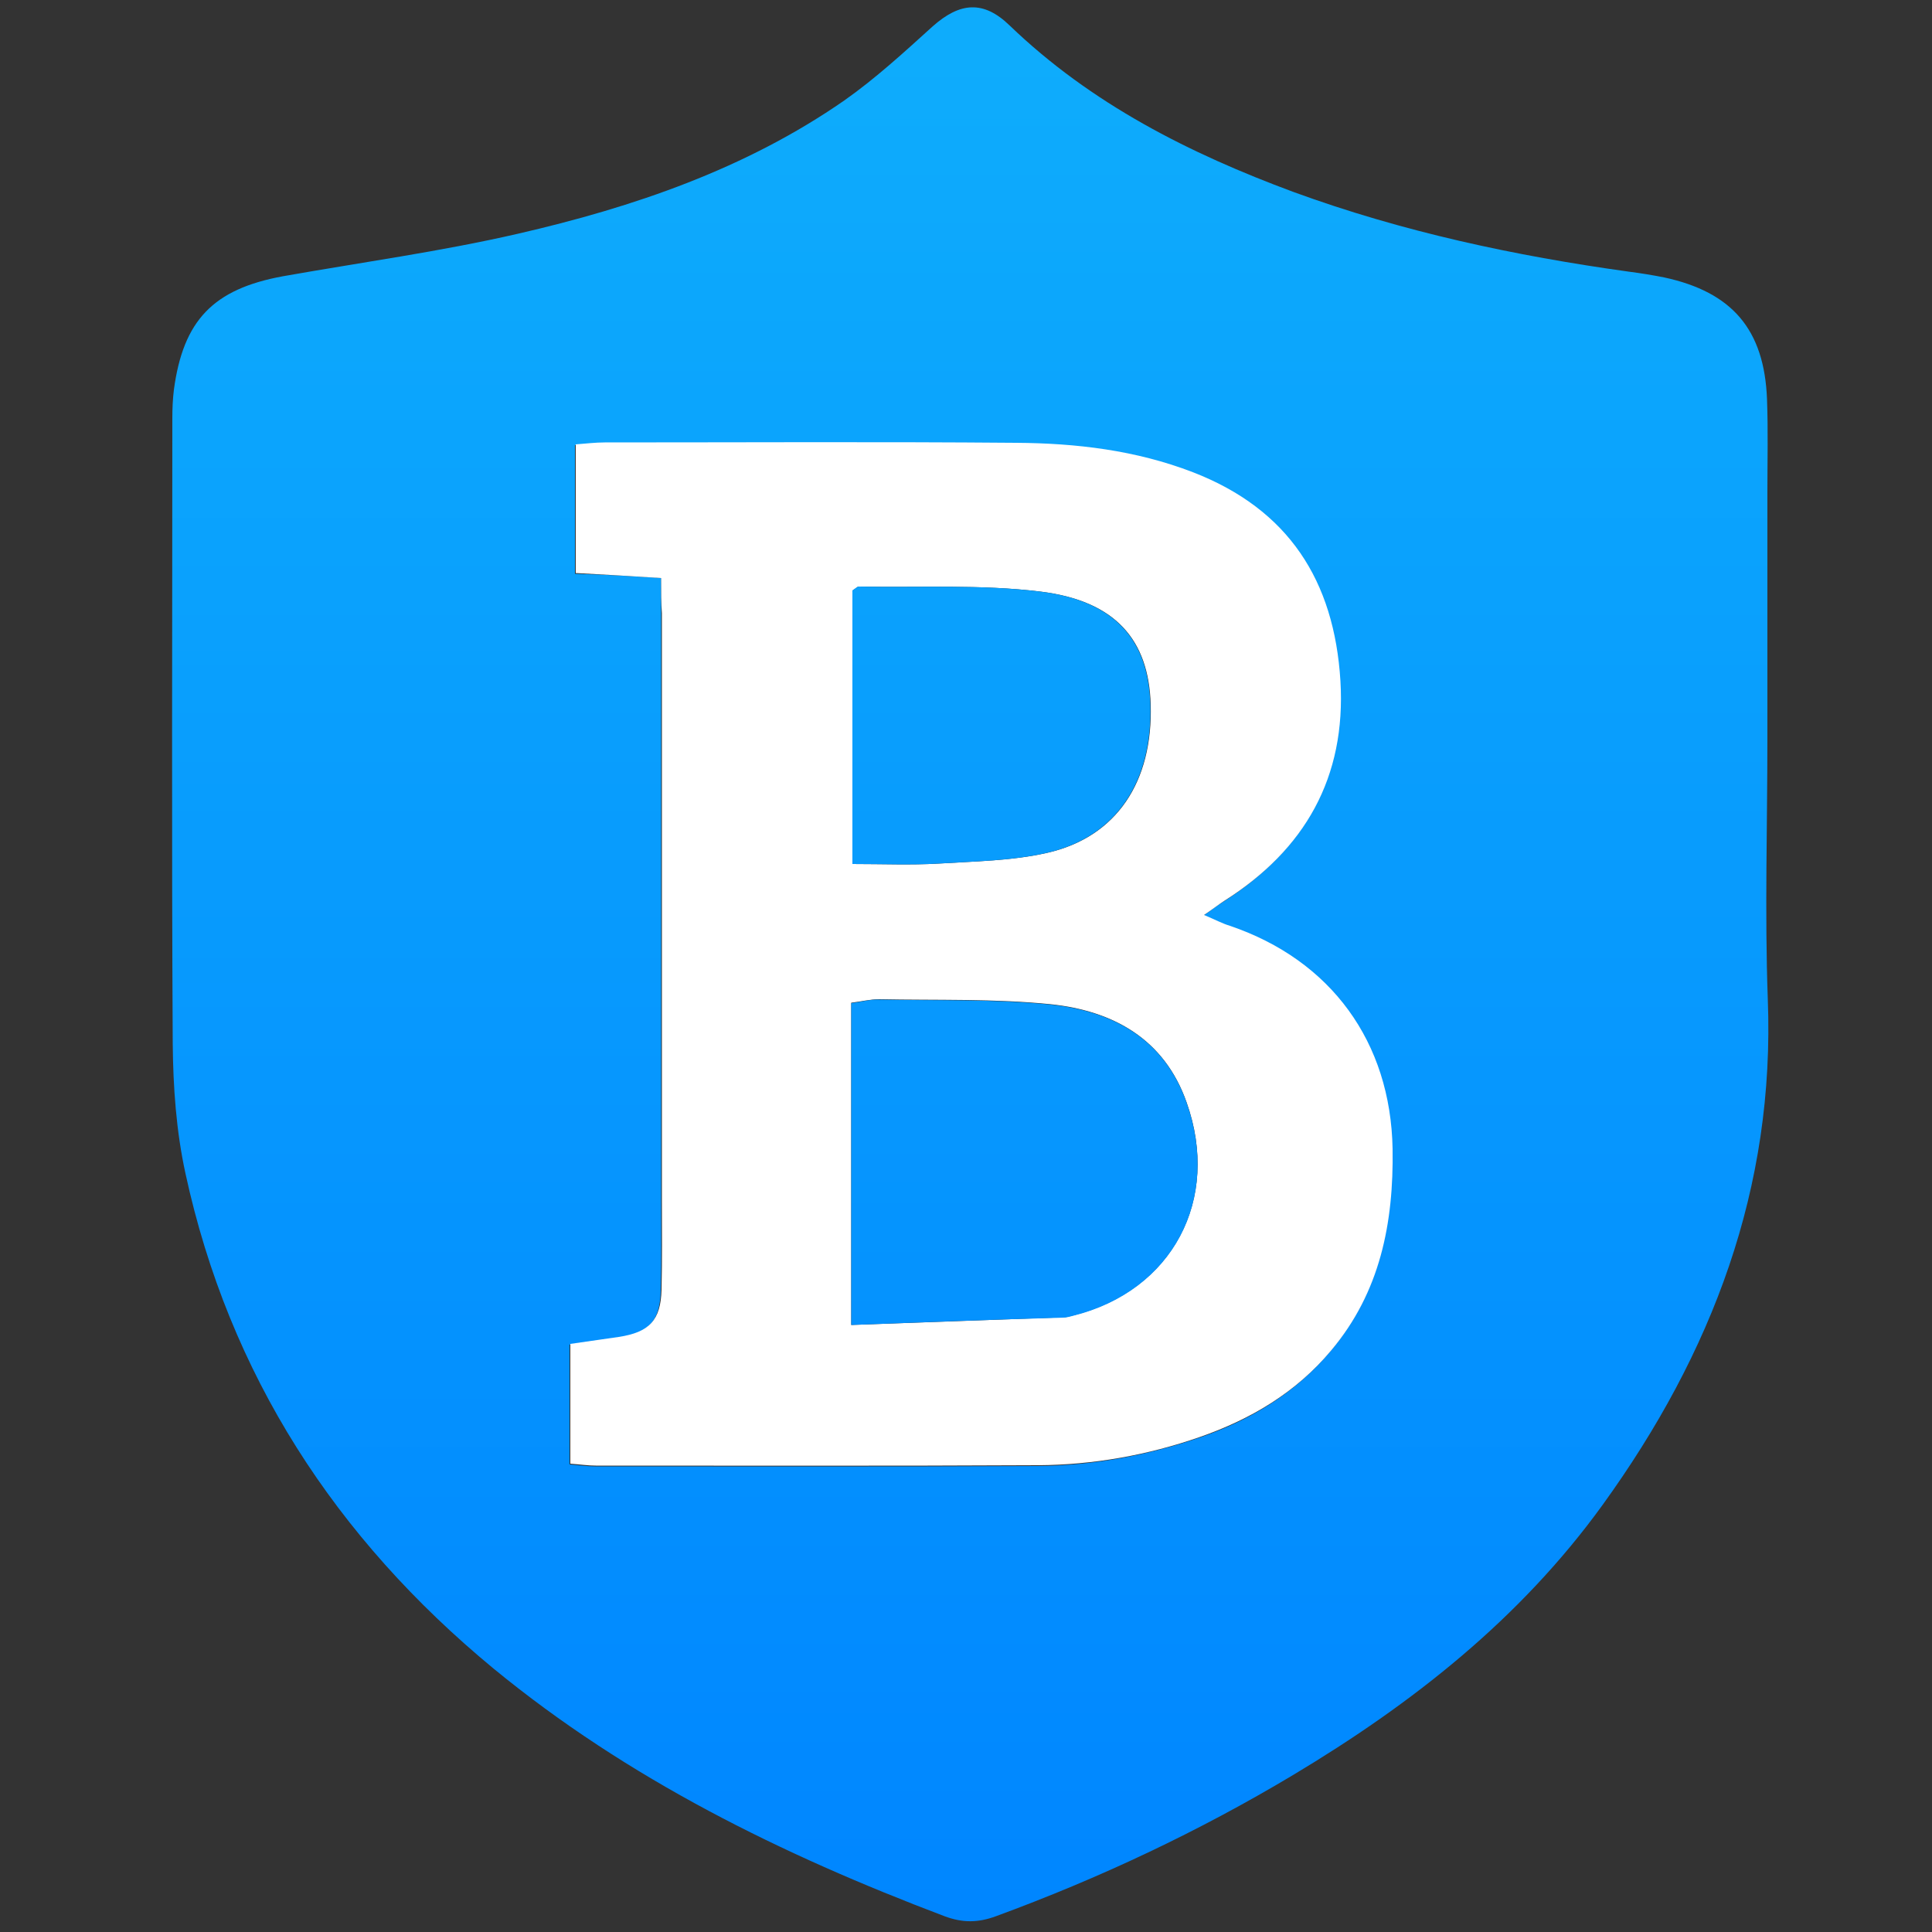
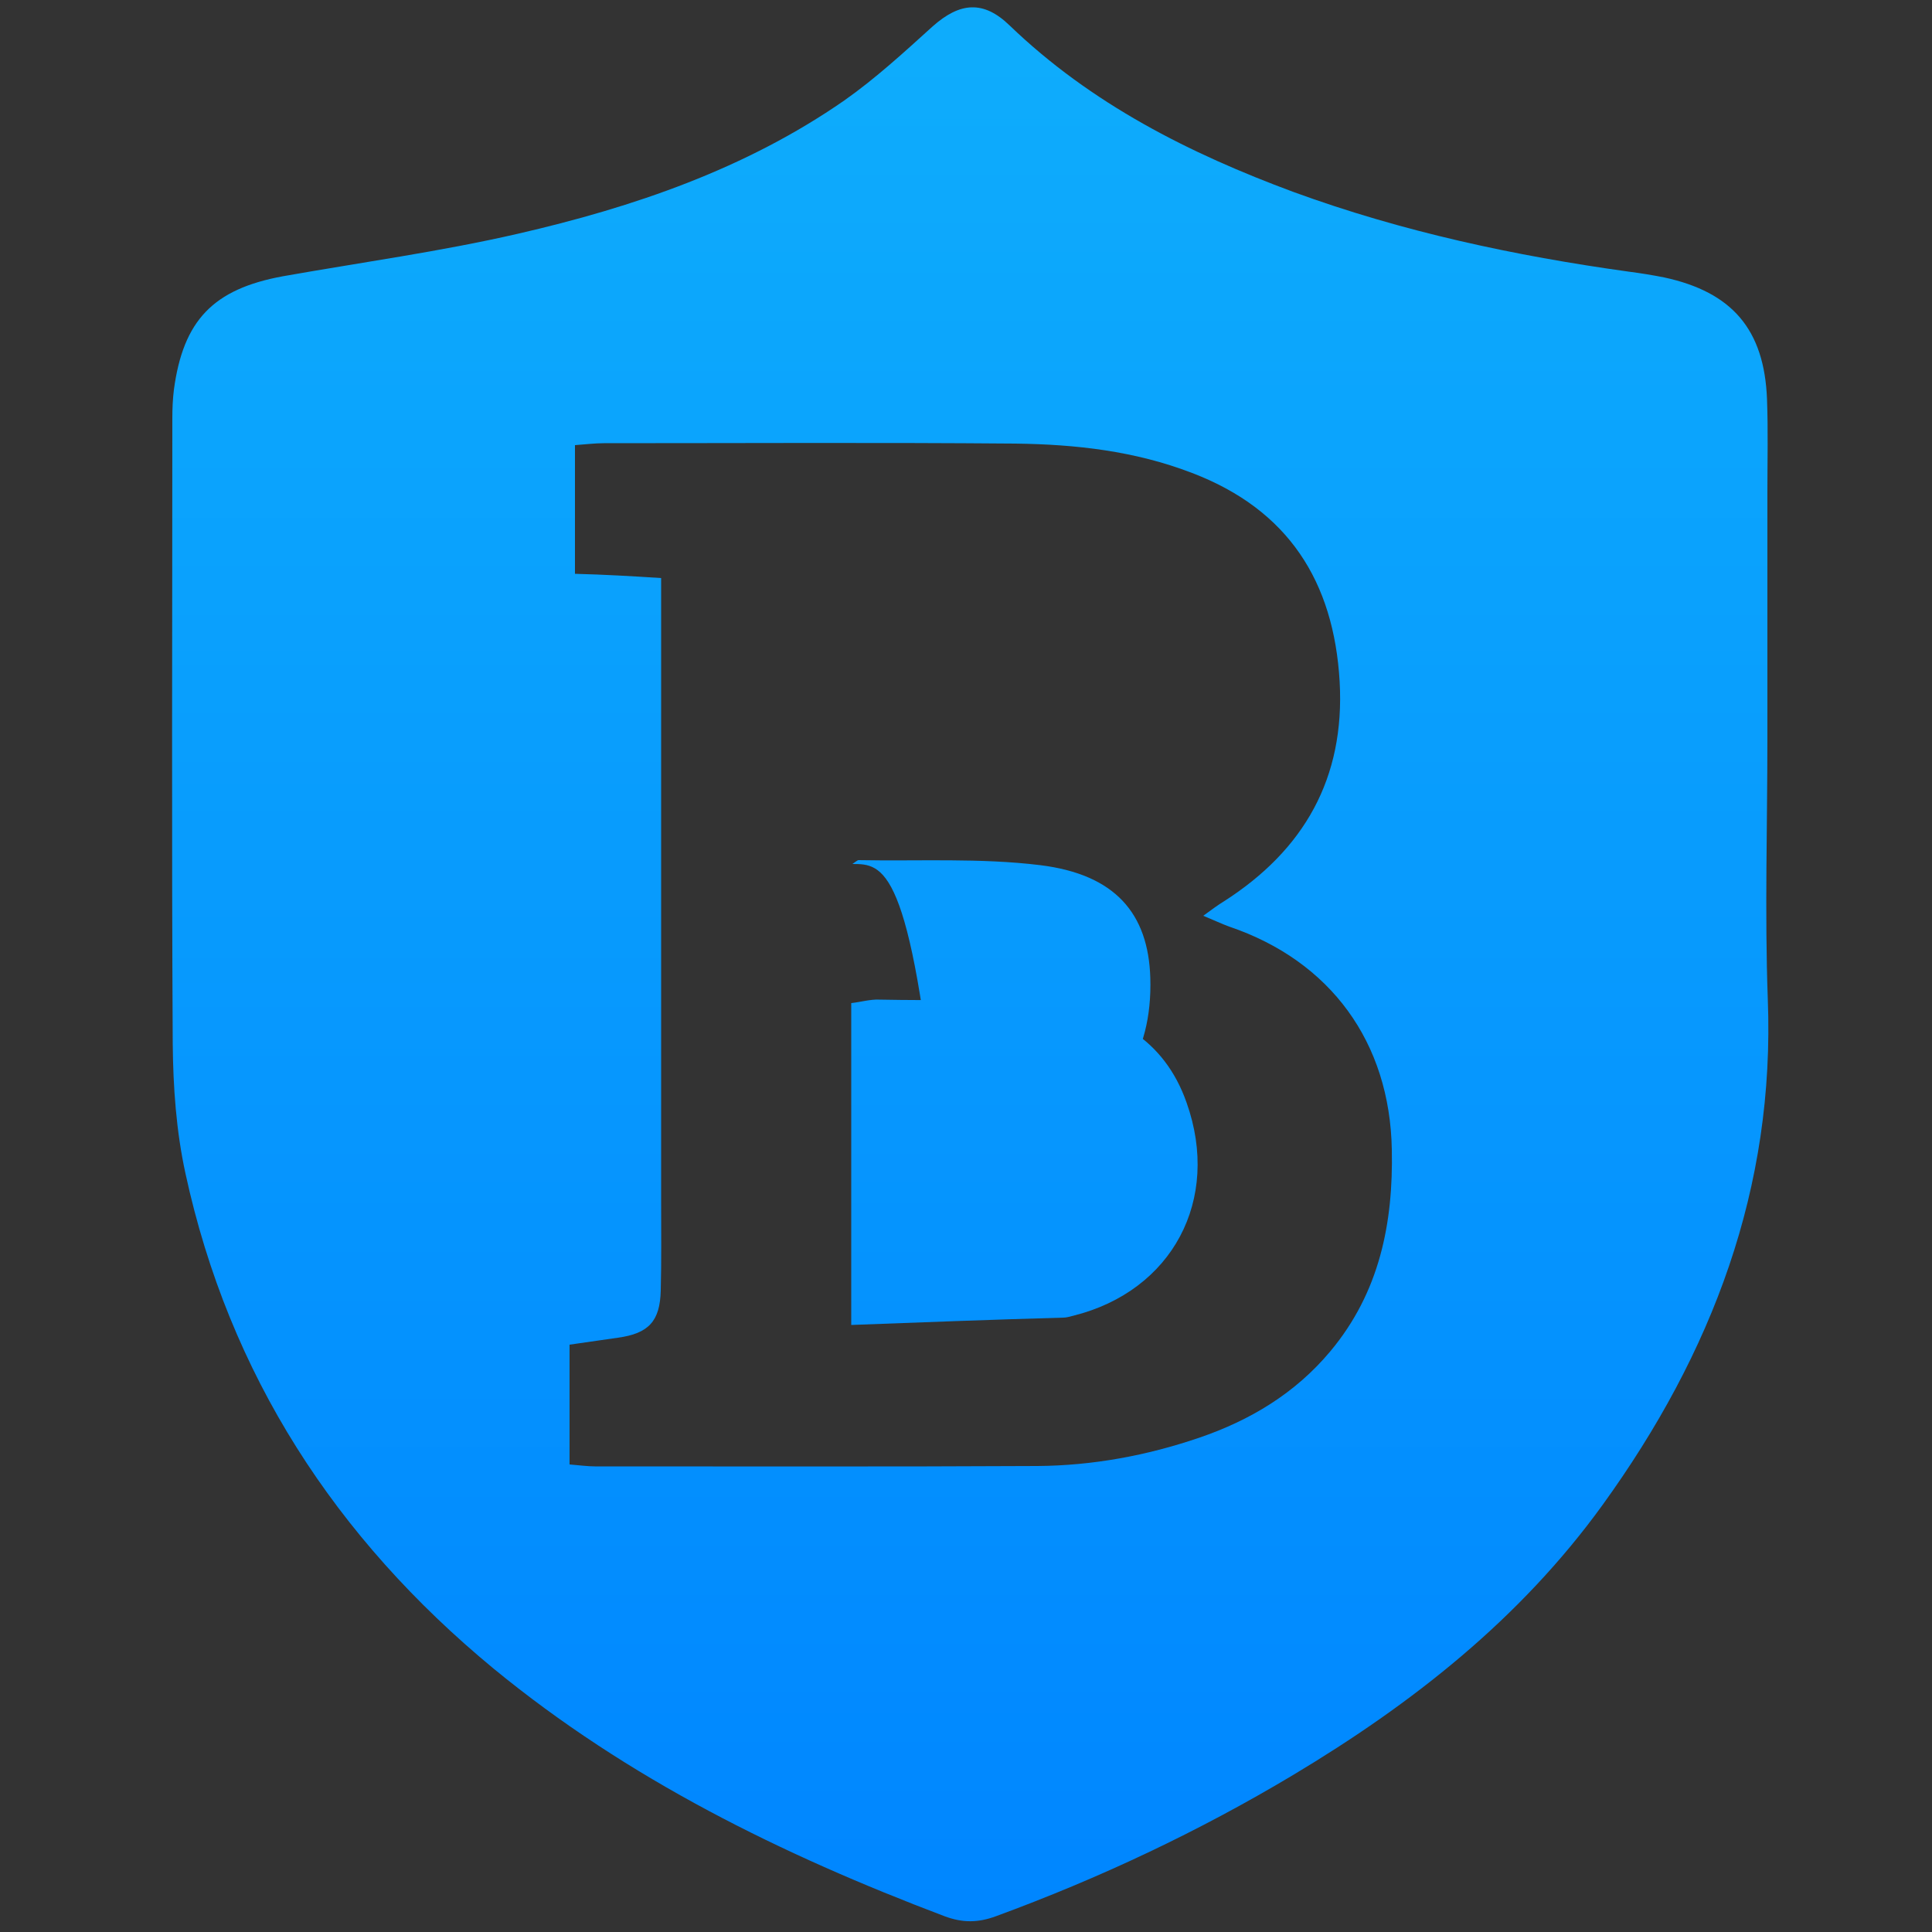
<svg xmlns="http://www.w3.org/2000/svg" version="1.1" id="blue" x="0px" y="0px" viewBox="0 0 500 500" style="enable-background:new 0 0 500 500;" xml:space="preserve">
  <rect x="0" y="0" width="500" height="500" fill="#333333" stroke="none" />
  <style type="text/css">
	.st0{fill:url(#SVGID_1_);}
	.st1{fill:#FFFFFF;}
	.st2{fill:url(#SVGID_2_);}
	.st3{fill:url(#SVGID_3_);}
</style>
  <linearGradient id="SVGID_1_" gradientUnits="userSpaceOnUse" x1="251.129" y1="495.078" x2="251.129" y2="13.547">
    <stop offset="0" style="stop-color:#0086FF" />
    <stop offset="1" style="stop-color:#0EACFC" />
  </linearGradient>
  <path class="st0" d="M457.4,191.3c0,22.4-0.7,44.9,0.1,67.2c1.9,49-14.4,91.7-42.7,130.9c-21.4,29.6-49.3,51.5-80.2,70  c-24.4,14.6-50.1,26.7-76.8,36.5c-4.6,1.7-8.6,1.8-13.4,0c-42-15.9-81.9-35.5-116.7-64.1C86.9,398.1,59.3,355.8,48,303.7  c-2.4-11-3.2-22.4-3.3-33.7c-0.3-53.9-0.1-107.9-0.1-161.8c0-2.4,0.1-4.9,0.4-7.3c2.4-18,10.2-26.1,28.2-29.4  c20.3-3.6,40.8-6.4,60.8-11c30-6.9,59-16.8,84.5-34.5c8.1-5.7,15.5-12.5,22.9-19.2c7-6.2,13.1-6.8,19.9-0.2  c21.1,20.3,46.5,33.1,73.5,43.1C363,60,392,66.2,421.5,70.3c3.1,0.4,6.2,0.9,9.2,1.5c17.6,3.8,25.9,13.5,26.6,31.5  c0.3,8,0.1,16,0.1,24C457.4,148.7,457.4,170,457.4,191.3C457.4,191.3,457.4,191.3,457.4,191.3z M171.1,149.6c0,3.7,0,6.5,0,9.3  c0,50.6,0,101.2,0,151.8c0,7.8,0.1,15.5-0.1,23.3c-0.2,7.9-3.1,11.1-11.1,12.2c-4.1,0.6-8.2,1.2-12.5,1.8c0,10.6,0,20.6,0,31  c2.6,0.2,4.6,0.5,6.6,0.5c38.2,0,76.3,0.1,114.5-0.1c14.3-0.1,28.3-2.7,41.8-7.3c13.2-4.5,24.9-11.5,34-22.4  c12.7-15.2,16.3-33.1,15.9-52.2c-0.5-27.7-15.8-48.8-42.1-57.7c-1.9-0.7-3.8-1.6-6.7-2.8c2.5-1.8,3.8-2.8,5.3-3.7  c20.8-13.3,31.4-31.9,30-56.9c-1.5-25.9-13.3-44.5-38.2-54c-14.8-5.7-30.1-7.4-45.7-7.6c-35.5-0.3-71-0.1-106.5-0.1  c-2.4,0-4.7,0.3-7.5,0.5c0,11.3,0,22,0,33.3C156.5,148.7,163.4,149.1,171.1,149.6z" />
-   <path class="st1" d="M171.1,149.6c-7.7-0.5-14.7-0.9-22.1-1.3c0-11.3,0-22,0-33.3c2.7-0.2,5.1-0.5,7.5-0.5c35.5,0,71-0.2,106.5,0.1  c15.5,0.1,30.9,1.9,45.7,7.6c24.8,9.6,36.6,28.1,38.2,54c1.5,25-9.2,43.7-30,56.9c-1.4,0.9-2.8,2-5.3,3.7c2.9,1.2,4.7,2.2,6.7,2.8  c26.2,8.9,41.6,30.1,42.1,57.7c0.3,19.2-3.2,37.1-15.9,52.2c-9.1,10.9-20.8,17.8-34,22.4c-13.5,4.7-27.5,7.2-41.8,7.3  c-38.2,0.2-76.3,0.1-114.5,0.1c-2,0-3.9-0.3-6.6-0.5c0-10.3,0-20.4,0-31c4.2-0.6,8.4-1.2,12.5-1.8c7.9-1.2,10.9-4.3,11.1-12.2  c0.2-7.8,0.1-15.5,0.1-23.3c0-50.6,0-101.2,0-151.8C171.1,156.1,171.1,153.3,171.1,149.6z M220.3,342.9c18.7-0.7,36.8-1.3,54.9-2  c0.9,0,1.7-0.3,2.6-0.5c25.6-6.4,38.2-30,29.3-55.1c-5.8-16.5-19.1-23.7-35.1-25.4c-14.7-1.5-29.6-1-44.5-1.3  c-2.3,0-4.7,0.6-7.2,0.9C220.3,287.2,220.3,314.2,220.3,342.9z M220.6,223.6c8,0,15.1,0.3,22.2-0.1c9.5-0.6,19.1-0.7,28.3-2.8  c17.9-4.1,27.3-18.4,26.7-38.4c-0.5-16.7-9.1-26.8-28.5-29.2c-15.5-1.9-31.3-1-47-1.3c-0.4,0-0.7,0.4-1.6,1  C220.6,175.8,220.6,199.1,220.6,223.6z" />
  <linearGradient id="SVGID_2_" gradientUnits="userSpaceOnUse" x1="265.131" y1="495.078" x2="265.131" y2="13.547">
    <stop offset="0" style="stop-color:#0086FF" />
    <stop offset="1" style="stop-color:#0EACFC" />
  </linearGradient>
  <path class="st2" d="M220.3,342.9c0-28.7,0-55.7,0-83.3c2.6-0.3,4.9-1,7.2-0.9c14.8,0.3,29.7-0.2,44.5,1.3  c16,1.7,29.3,8.8,35.1,25.4c8.9,25.1-3.7,48.7-29.3,55.1c-0.9,0.2-1.7,0.5-2.6,0.5C257.1,341.5,239,342.2,220.3,342.9z" />
  <linearGradient id="SVGID_3_" gradientUnits="userSpaceOnUse" x1="259.152" y1="495.078" x2="259.152" y2="13.547">
    <stop offset="0" style="stop-color:#0086FF" />
    <stop offset="1" style="stop-color:#0EACFC" />
  </linearGradient>
-   <path class="st3" d="M220.6,223.6c0-24.5,0-47.8,0-70.8c0.9-0.6,1.3-1,1.6-1c15.7,0.3,31.5-0.6,47,1.3c19.4,2.4,28,12.5,28.5,29.2  c0.6,20-8.8,34.3-26.7,38.4c-9.2,2.1-18.8,2.2-28.3,2.8C235.7,223.9,228.6,223.6,220.6,223.6z" />
+   <path class="st3" d="M220.6,223.6c0.9-0.6,1.3-1,1.6-1c15.7,0.3,31.5-0.6,47,1.3c19.4,2.4,28,12.5,28.5,29.2  c0.6,20-8.8,34.3-26.7,38.4c-9.2,2.1-18.8,2.2-28.3,2.8C235.7,223.9,228.6,223.6,220.6,223.6z" />
</svg>